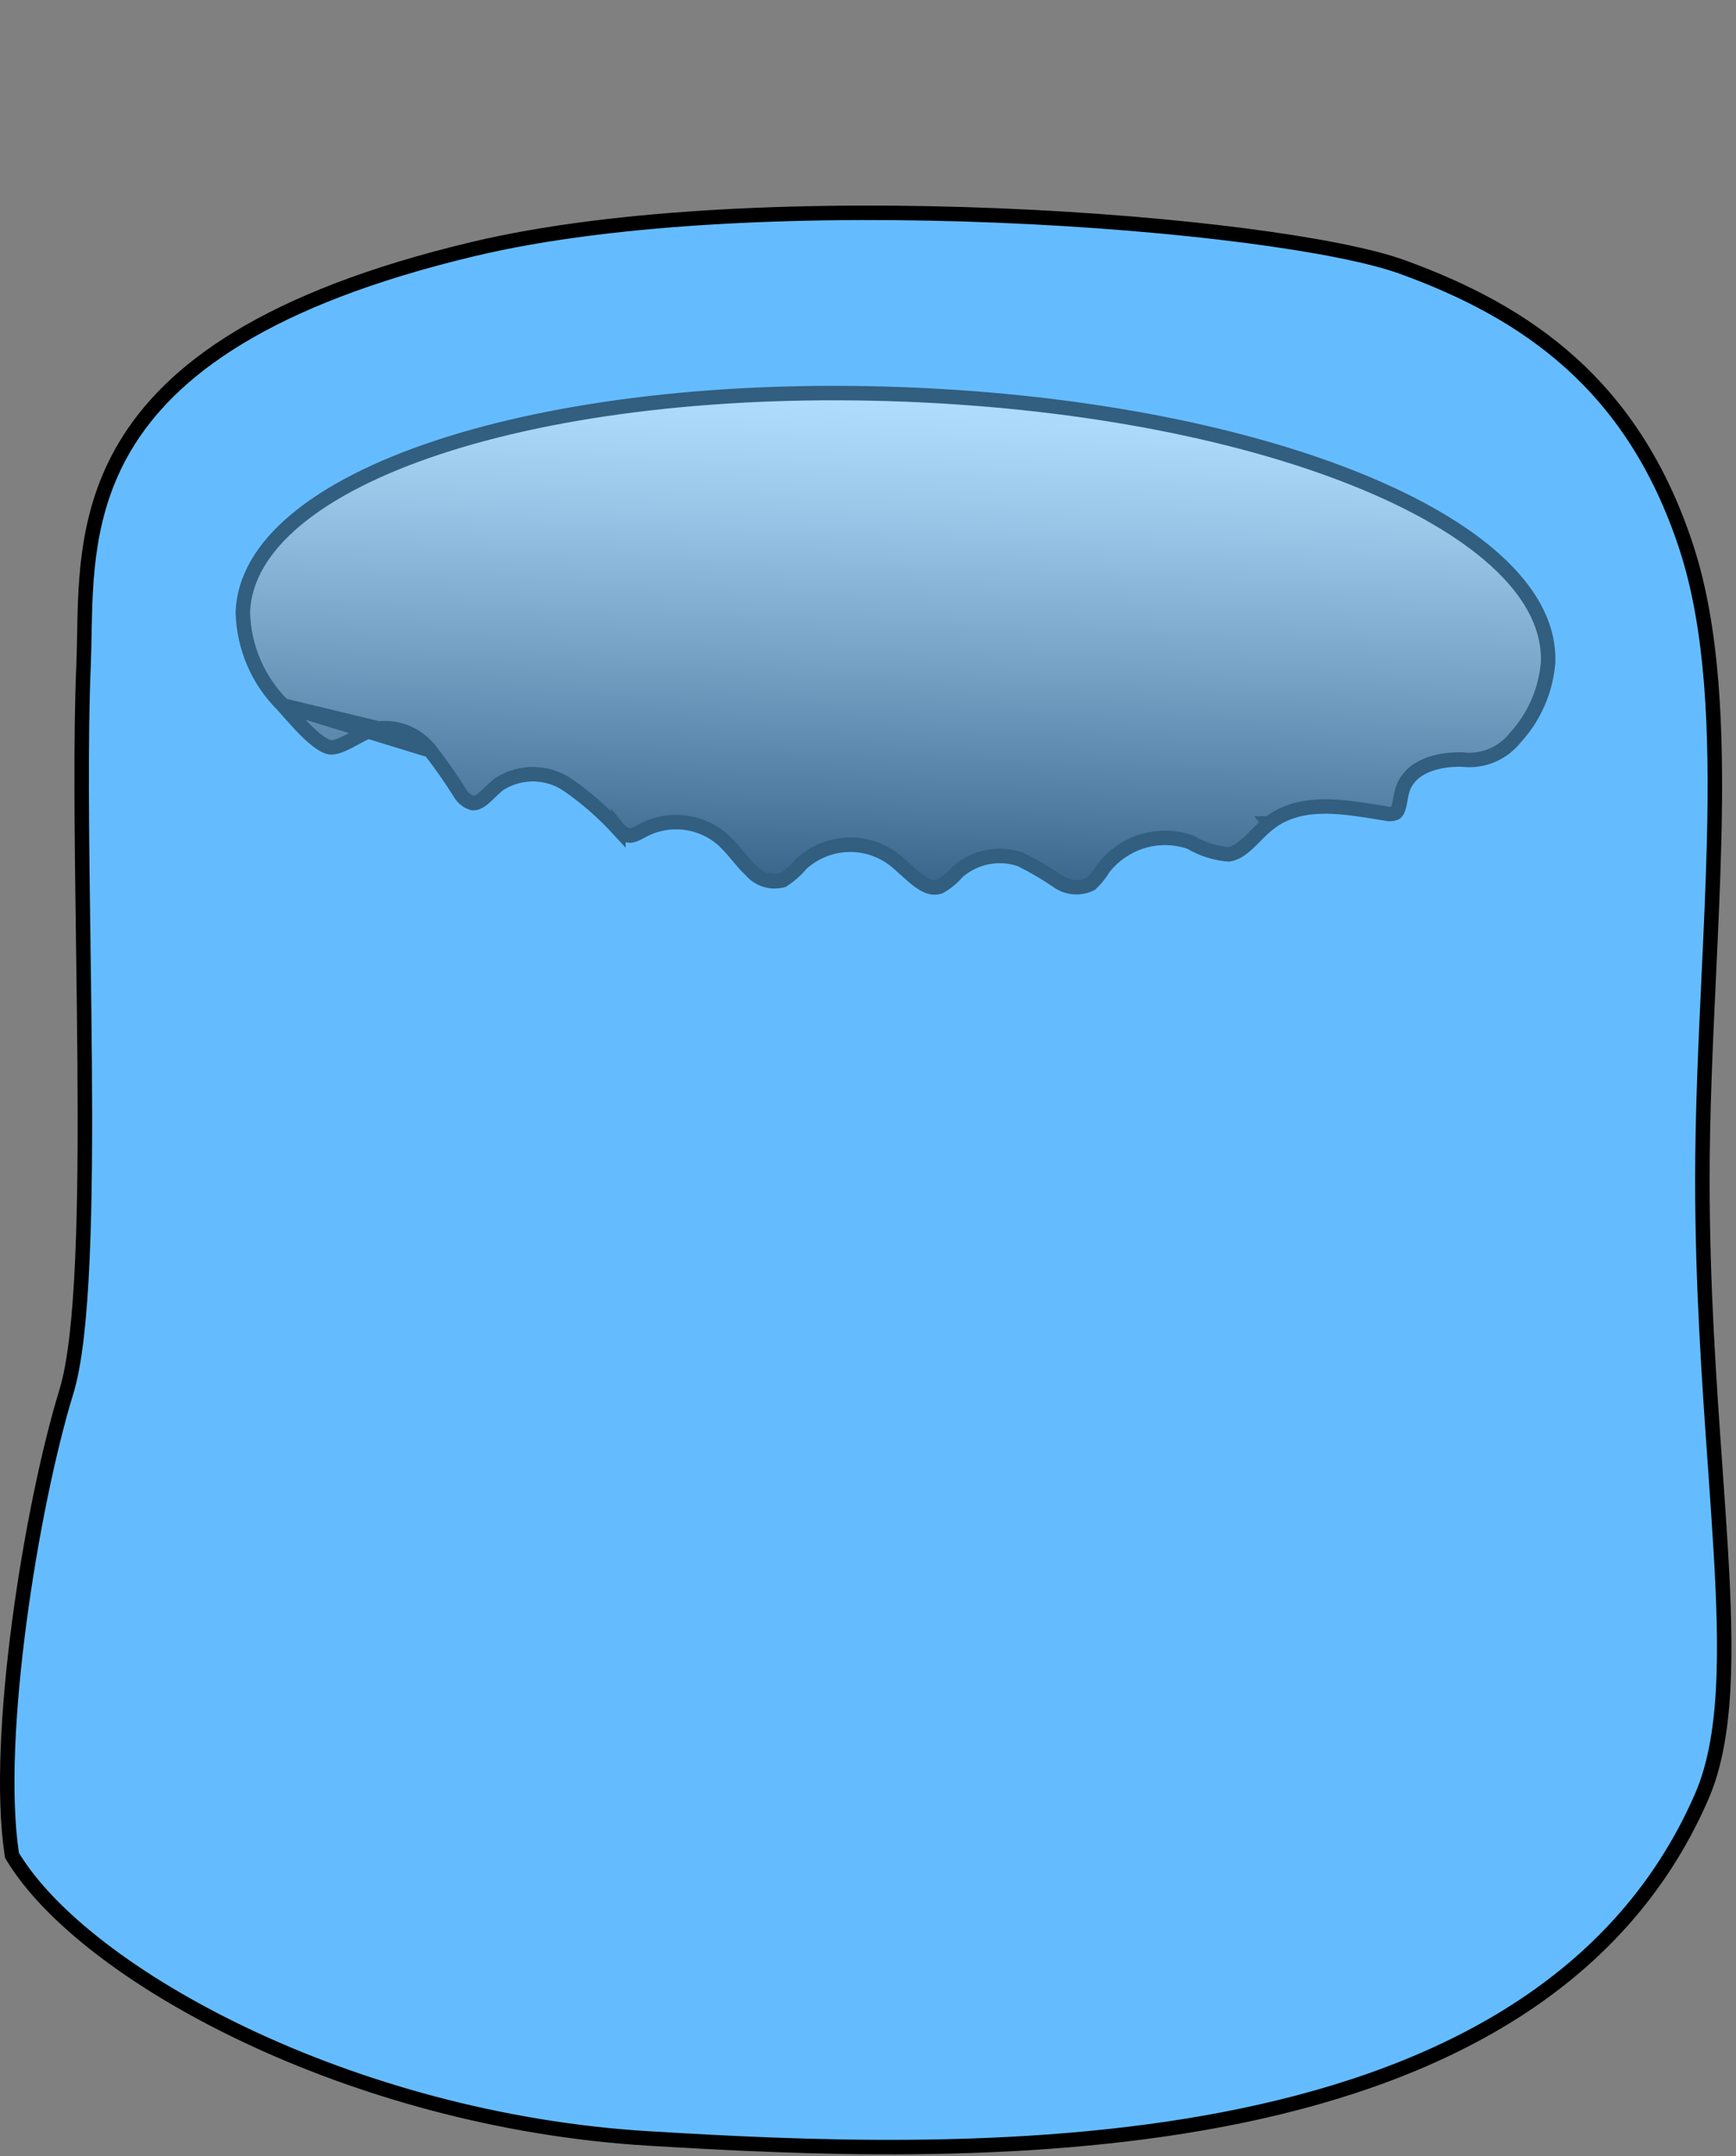
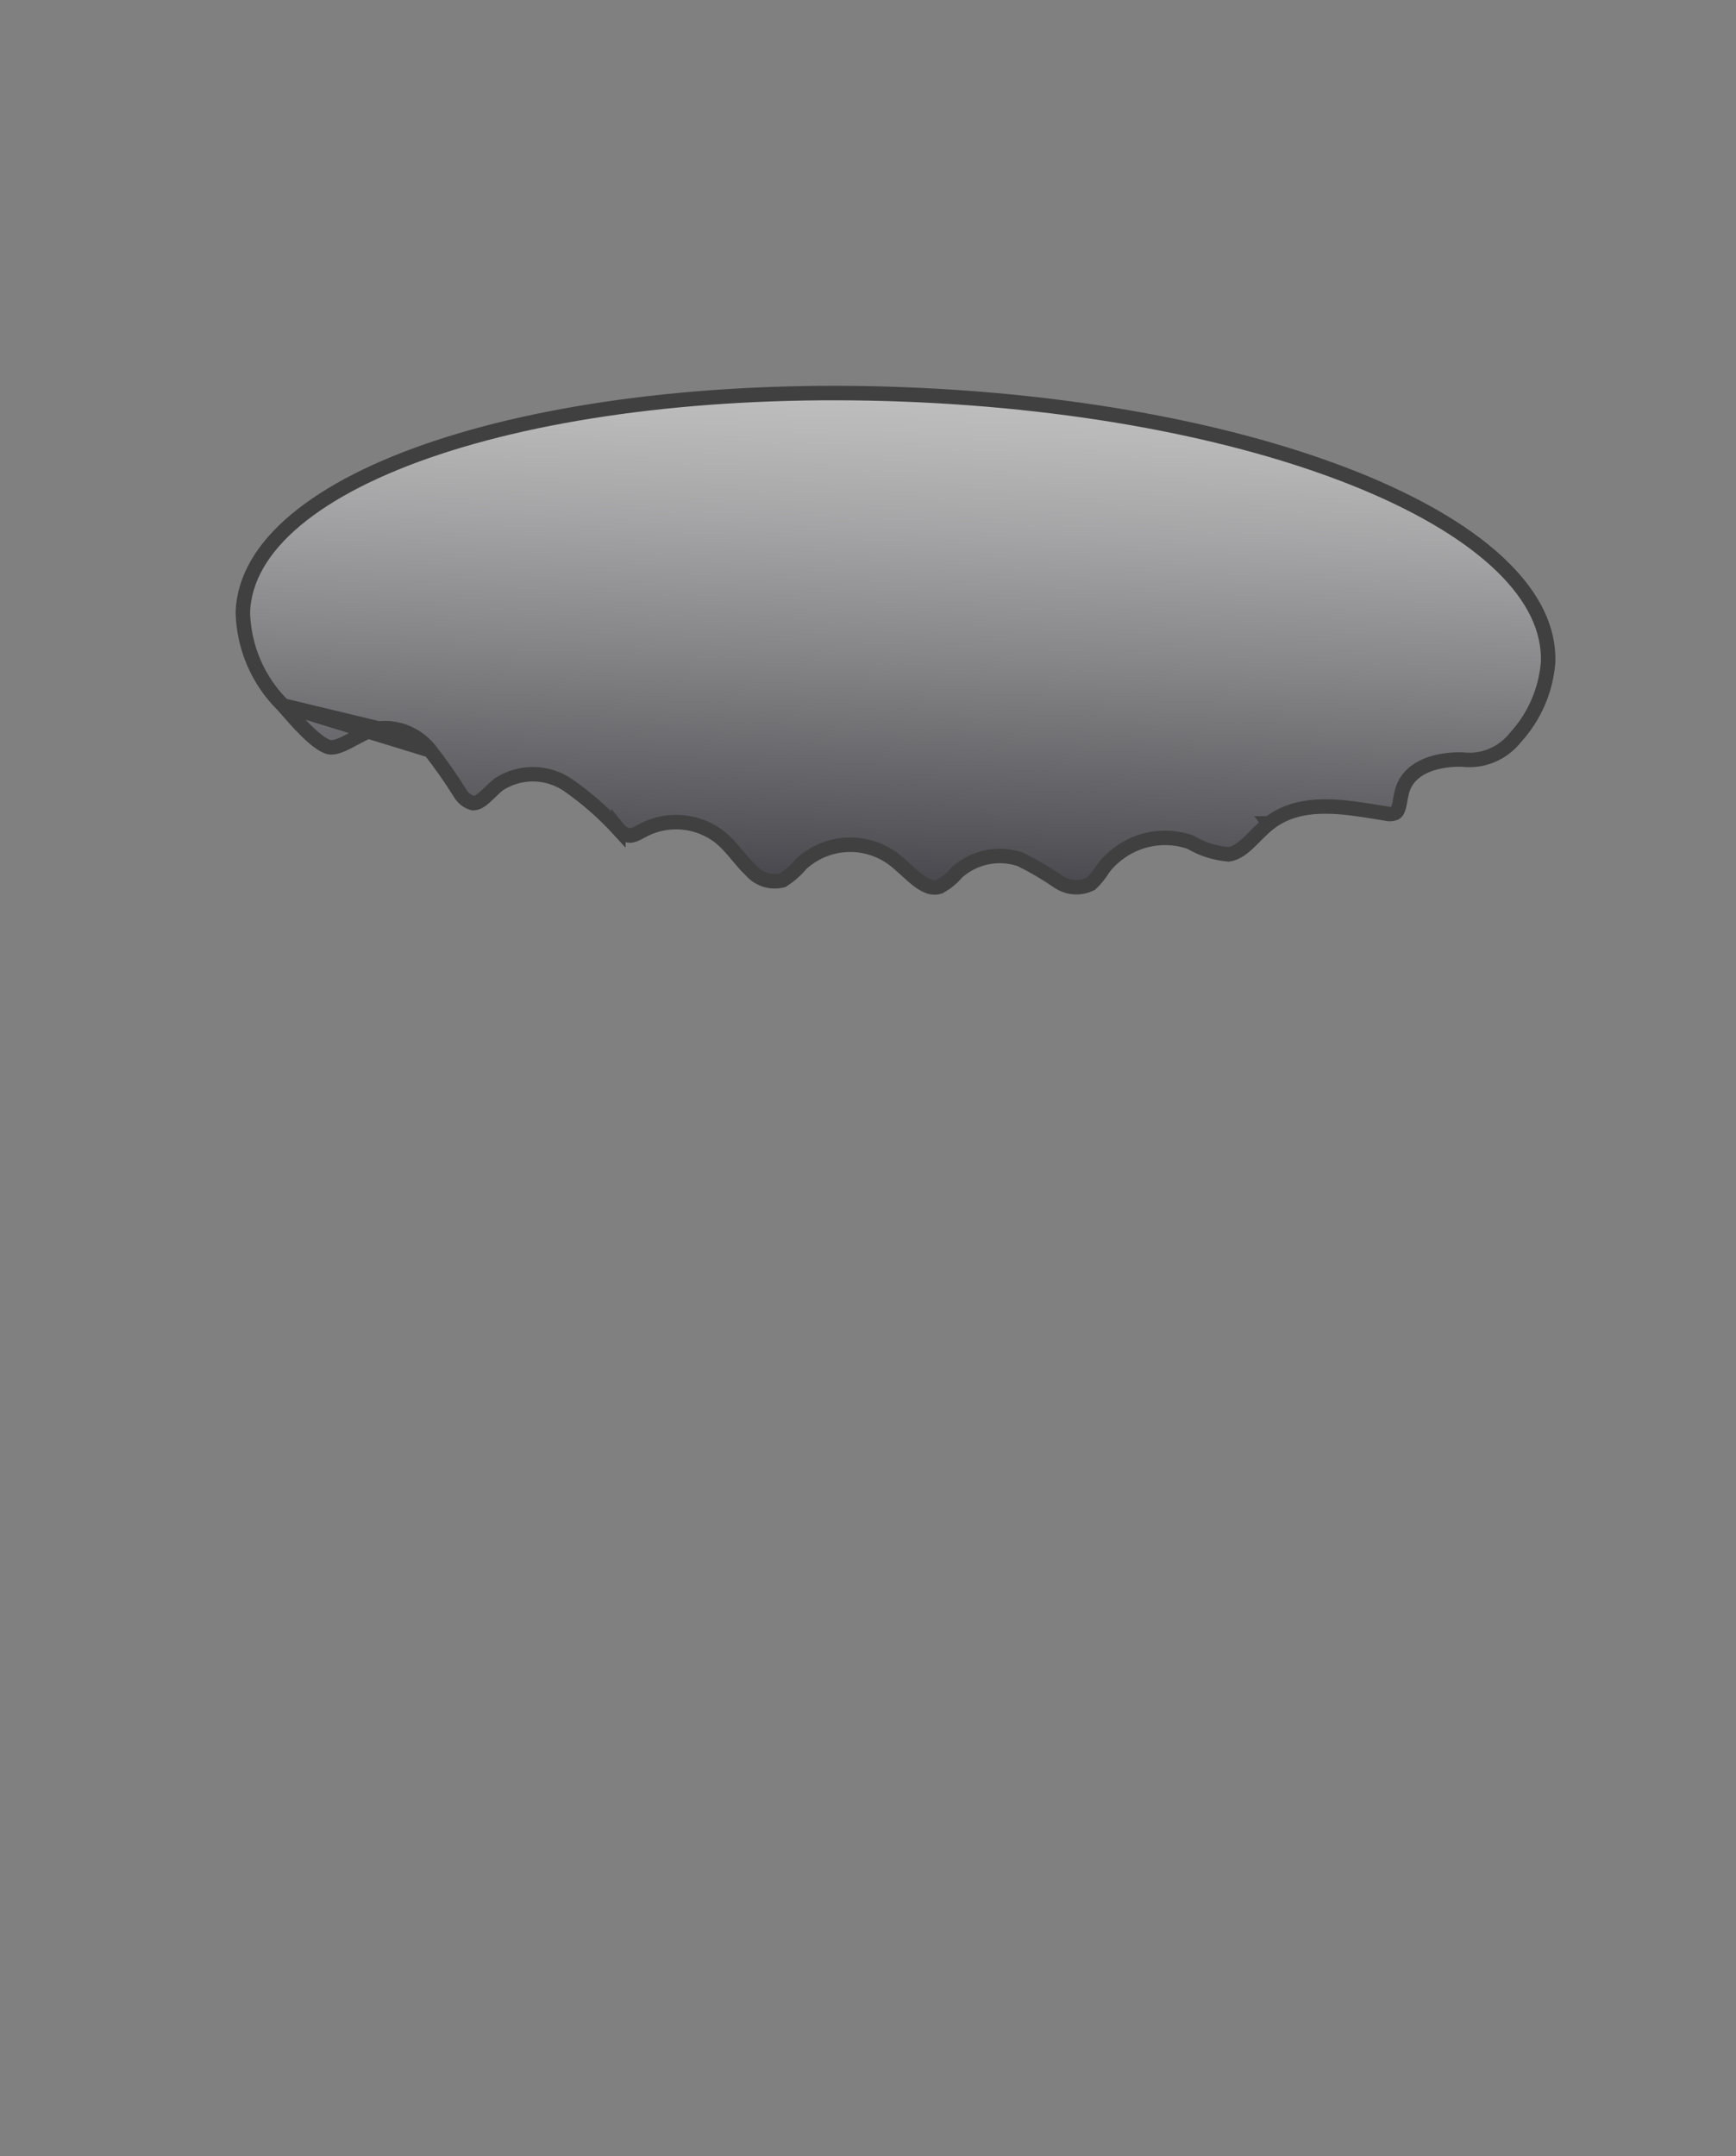
<svg xmlns="http://www.w3.org/2000/svg" width="120" height="149" viewBox="0 0 120 149" fill="none">
  <rect x="0" y="0" width="120" height="149" fill="#808080" stroke="none" />
-   <path d="M0.881 128.304L0.829 128.218L0.814 128.12C0.2 124.055 0.545 118.027 1.336 112.065C2.128 106.093 3.375 100.126 4.592 96.162C5.174 94.265 5.513 91.076 5.692 87.088C5.871 83.115 5.89 78.401 5.852 73.482C5.831 70.737 5.792 67.927 5.754 65.148C5.655 57.984 5.559 51.029 5.777 45.928C5.805 45.269 5.817 44.578 5.83 43.86C5.9 39.984 5.984 35.338 8.623 30.881C11.769 25.57 18.468 20.604 32.709 17.212C42.66 14.841 56.592 14.383 69.069 14.895C75.313 15.152 81.205 15.652 86.069 16.281C90.919 16.909 94.785 17.669 96.953 18.457C105.494 21.562 112.882 26.565 116.565 37.81C118.404 43.425 118.671 50.464 118.49 58.015C118.416 61.11 118.267 64.282 118.116 67.486C117.898 72.149 117.676 76.88 117.676 81.542C117.676 88.838 118.144 95.473 118.56 101.352C118.703 103.375 118.839 105.308 118.948 107.148C119.161 110.735 119.269 113.972 119.108 116.808C118.947 119.642 118.517 122.108 117.634 124.141C111.804 137.572 98.657 143.768 84.522 146.467C70.379 149.168 55.116 148.396 44.862 147.782C34.514 147.163 24.762 144.331 16.987 140.649C9.232 136.975 3.37 132.421 0.881 128.304Z" fill="#64BCFF" stroke="black" />
  <g style="mix-blend-mode:multiply" opacity="0.5">
    <path d="M19.555 48.737L19.545 48.727C17.834 47.033 16.843 44.726 16.785 42.299C16.873 40.016 18.13 37.87 20.445 35.932C22.767 33.989 26.114 32.289 30.267 30.917C38.569 28.173 49.983 26.771 62.535 27.258C75.088 27.745 86.359 30.024 94.427 33.398C98.463 35.086 101.671 37.036 103.839 39.15C106.002 41.26 107.094 43.494 107.012 45.777C106.855 47.702 106.068 49.52 104.776 50.939L104.764 50.952L104.754 50.965C104.32 51.514 103.756 51.942 103.116 52.209C102.476 52.476 101.779 52.573 101.093 52.492L101.069 52.49L101.045 52.489C100.314 52.474 99.464 52.562 98.718 52.849C97.969 53.137 97.271 53.649 96.969 54.511L96.966 54.518C96.896 54.729 96.853 54.949 96.817 55.142C96.809 55.186 96.802 55.228 96.794 55.269C96.768 55.419 96.744 55.551 96.713 55.679C96.637 55.992 96.549 56.124 96.434 56.189C96.236 56.265 96.021 56.277 95.817 56.224L95.794 56.219L95.771 56.215C95.589 56.186 95.403 56.156 95.216 56.125C94.071 55.939 92.837 55.738 91.655 55.733C90.268 55.728 88.883 55.991 87.715 56.903M19.555 48.737L29.738 51.862C30.475 52.808 31.164 53.792 31.801 54.81L31.805 54.816L31.809 54.823C32.002 55.153 32.311 55.395 32.673 55.5C32.897 55.518 33.127 55.415 33.437 55.155C33.58 55.036 33.719 54.901 33.873 54.752C33.892 54.733 33.912 54.714 33.931 54.695C34.103 54.53 34.293 54.348 34.497 54.192L34.515 54.179L34.534 54.167C35.25 53.716 36.08 53.485 36.923 53.503C37.766 53.52 38.587 53.786 39.285 54.267L39.288 54.269C40.545 55.148 41.705 56.162 42.746 57.296L42.746 57.295L42.755 57.306C42.946 57.526 43.199 57.678 43.48 57.742C43.608 57.751 43.754 57.719 43.94 57.639C44.077 57.58 44.194 57.517 44.328 57.444C44.408 57.401 44.493 57.355 44.591 57.305L44.591 57.305L44.601 57.3C45.427 56.902 46.346 56.742 47.257 56.84C48.168 56.937 49.035 57.288 49.763 57.853L49.763 57.853L49.773 57.861C50.209 58.218 50.571 58.637 50.899 59.029C50.934 59.069 50.967 59.11 51.001 59.15C51.298 59.505 51.572 59.833 51.883 60.123L51.902 60.14L51.919 60.16C52.193 60.473 52.549 60.701 52.946 60.817C53.322 60.927 53.721 60.932 54.099 60.832C54.575 60.529 55.003 60.153 55.368 59.719L55.391 59.693L55.416 59.67C56.275 58.897 57.367 58.443 58.515 58.383C59.663 58.324 60.796 58.664 61.729 59.346L61.73 59.346L61.736 59.351C62.04 59.581 62.338 59.852 62.617 60.107L62.65 60.137C62.947 60.407 63.224 60.658 63.503 60.865C64.054 61.273 64.496 61.426 64.943 61.276C65.399 61.026 65.807 60.695 66.147 60.298L66.17 60.271L66.197 60.247C66.779 59.739 67.481 59.392 68.234 59.24C68.987 59.087 69.767 59.134 70.498 59.377L70.531 59.388L70.562 59.404C71.467 59.851 72.34 60.365 73.172 60.94C73.508 61.162 73.897 61.29 74.299 61.309C74.681 61.328 75.062 61.247 75.406 61.075C75.735 60.765 76.02 60.411 76.256 60.023L76.271 59.997L76.29 59.973C76.981 59.095 77.921 58.453 78.982 58.132C80.044 57.812 81.178 57.828 82.231 58.18L82.28 58.197L82.325 58.223C83.123 58.69 84.014 58.969 84.933 59.042C85.397 58.972 85.802 58.701 86.246 58.291C86.417 58.134 86.58 57.969 86.753 57.794C86.814 57.733 86.876 57.67 86.94 57.606C87.178 57.368 87.435 57.121 87.715 56.903M19.555 48.737L19.566 48.749M19.555 48.737L19.566 48.749M87.715 56.903C87.714 56.903 87.714 56.903 87.714 56.903L88.019 57.302L87.715 56.903C87.715 56.903 87.715 56.903 87.715 56.903ZM19.566 48.749C19.666 48.861 19.775 48.984 19.891 49.117C20.239 49.514 20.654 49.987 21.096 50.428C21.388 50.72 21.681 50.988 21.961 51.2C22.245 51.416 22.49 51.554 22.686 51.615C22.836 51.663 23.026 51.659 23.279 51.588C23.534 51.516 23.814 51.386 24.127 51.223C24.232 51.168 24.345 51.107 24.461 51.045C24.67 50.932 24.89 50.813 25.097 50.713C25.426 50.553 25.787 50.404 26.154 50.343L26.168 50.341M19.566 48.749L26.168 50.341M26.168 50.341L26.182 50.339M26.168 50.341L26.182 50.339M26.182 50.339C26.853 50.269 27.53 50.371 28.152 50.637M26.182 50.339L28.152 50.637M28.152 50.637C28.774 50.903 29.319 51.325 29.737 51.862L28.152 50.637Z" fill="url(#paint0_linear_964_122)" style="mix-blend-mode:multiply" />
    <path d="M19.555 48.737L19.545 48.727C17.834 47.033 16.843 44.726 16.785 42.299C16.873 40.016 18.13 37.87 20.445 35.932C22.767 33.989 26.114 32.289 30.267 30.917C38.569 28.173 49.983 26.771 62.535 27.258C75.088 27.745 86.359 30.024 94.427 33.398C98.463 35.086 101.671 37.036 103.839 39.15C106.002 41.26 107.094 43.494 107.012 45.777C106.855 47.702 106.068 49.52 104.776 50.939L104.764 50.952L104.754 50.965C104.32 51.514 103.756 51.942 103.116 52.209C102.476 52.476 101.779 52.573 101.093 52.492L101.069 52.49L101.045 52.489C100.314 52.474 99.464 52.562 98.718 52.849C97.969 53.137 97.271 53.649 96.969 54.511L96.966 54.518C96.896 54.729 96.853 54.949 96.817 55.142C96.809 55.186 96.802 55.228 96.794 55.269C96.768 55.419 96.744 55.551 96.713 55.679C96.637 55.992 96.549 56.124 96.434 56.189C96.236 56.265 96.021 56.277 95.817 56.224L95.794 56.219L95.771 56.215C95.589 56.186 95.403 56.156 95.216 56.125C94.071 55.939 92.837 55.738 91.655 55.733C90.268 55.728 88.883 55.991 87.715 56.903M19.555 48.737L29.738 51.862C30.475 52.808 31.164 53.792 31.801 54.81L31.805 54.816L31.809 54.823C32.002 55.153 32.311 55.395 32.673 55.5C32.897 55.518 33.127 55.415 33.437 55.155C33.58 55.036 33.719 54.901 33.873 54.752C33.892 54.733 33.912 54.714 33.931 54.695C34.103 54.53 34.293 54.348 34.497 54.192L34.515 54.179L34.534 54.167C35.25 53.716 36.08 53.485 36.923 53.503C37.766 53.52 38.587 53.786 39.285 54.267L39.288 54.269C40.545 55.148 41.705 56.162 42.746 57.296L42.746 57.295L42.755 57.306C42.946 57.526 43.199 57.678 43.48 57.742C43.608 57.751 43.754 57.719 43.94 57.639C44.077 57.58 44.194 57.517 44.328 57.444C44.408 57.401 44.493 57.355 44.591 57.305L44.591 57.305L44.601 57.3C45.427 56.902 46.346 56.742 47.257 56.84C48.168 56.937 49.035 57.288 49.763 57.853L49.763 57.853L49.773 57.861C50.209 58.218 50.571 58.637 50.899 59.029C50.934 59.069 50.967 59.11 51.001 59.15C51.298 59.505 51.572 59.833 51.883 60.123L51.902 60.14L51.919 60.16C52.193 60.473 52.549 60.701 52.946 60.817C53.322 60.927 53.721 60.932 54.099 60.832C54.575 60.529 55.003 60.153 55.368 59.719L55.391 59.693L55.416 59.67C56.275 58.897 57.367 58.443 58.515 58.383C59.663 58.324 60.796 58.664 61.729 59.346L61.73 59.346L61.736 59.351C62.04 59.581 62.338 59.852 62.617 60.107L62.65 60.137C62.947 60.407 63.224 60.658 63.503 60.865C64.054 61.273 64.496 61.426 64.943 61.276C65.399 61.026 65.807 60.695 66.147 60.298L66.17 60.271L66.197 60.247C66.779 59.739 67.481 59.392 68.234 59.24C68.987 59.087 69.767 59.134 70.498 59.377L70.531 59.388L70.562 59.404C71.467 59.851 72.34 60.365 73.172 60.94C73.508 61.162 73.897 61.29 74.299 61.309C74.681 61.328 75.062 61.247 75.406 61.075C75.735 60.765 76.02 60.411 76.256 60.023L76.271 59.997L76.29 59.973C76.981 59.095 77.921 58.453 78.982 58.132C80.044 57.812 81.178 57.828 82.231 58.18L82.28 58.197L82.325 58.223C83.123 58.69 84.014 58.969 84.933 59.042C85.397 58.972 85.802 58.701 86.246 58.291C86.417 58.134 86.58 57.969 86.753 57.794C86.814 57.733 86.876 57.67 86.94 57.606C87.178 57.368 87.435 57.121 87.715 56.903M19.555 48.737L19.566 48.749M19.555 48.737L19.566 48.749M87.715 56.903C87.714 56.903 87.714 56.903 87.714 56.903L88.019 57.302L87.715 56.903C87.715 56.903 87.715 56.903 87.715 56.903ZM19.566 48.749C19.666 48.861 19.775 48.984 19.891 49.117C20.239 49.514 20.654 49.987 21.096 50.428C21.388 50.72 21.681 50.988 21.961 51.2C22.245 51.416 22.49 51.554 22.686 51.615C22.836 51.663 23.026 51.659 23.279 51.588C23.534 51.516 23.814 51.386 24.127 51.223C24.232 51.168 24.345 51.107 24.461 51.045C24.67 50.932 24.89 50.813 25.097 50.713C25.426 50.553 25.787 50.404 26.154 50.343L26.168 50.341M19.566 48.749L26.168 50.341M26.168 50.341L26.182 50.339M26.168 50.341L26.182 50.339M26.182 50.339C26.853 50.269 27.53 50.371 28.152 50.637M26.182 50.339L28.152 50.637M28.152 50.637C28.774 50.903 29.319 51.325 29.737 51.862L28.152 50.637Z" stroke="black" />
  </g>
  <defs>
    <linearGradient id="paint0_linear_964_122" x1="62.576" y1="26.535" x2="61.177" y2="62.825" gradientUnits="userSpaceOnUse">
      <stop stop-color="white" />
      <stop offset="0.09" stop-color="#F1F1F1" />
      <stop offset="0.27" stop-color="#CACACD" />
      <stop offset="0.51" stop-color="#8D8D92" />
      <stop offset="0.81" stop-color="#393942" />
      <stop offset="1" stop-color="#00000C" />
    </linearGradient>
  </defs>
</svg>